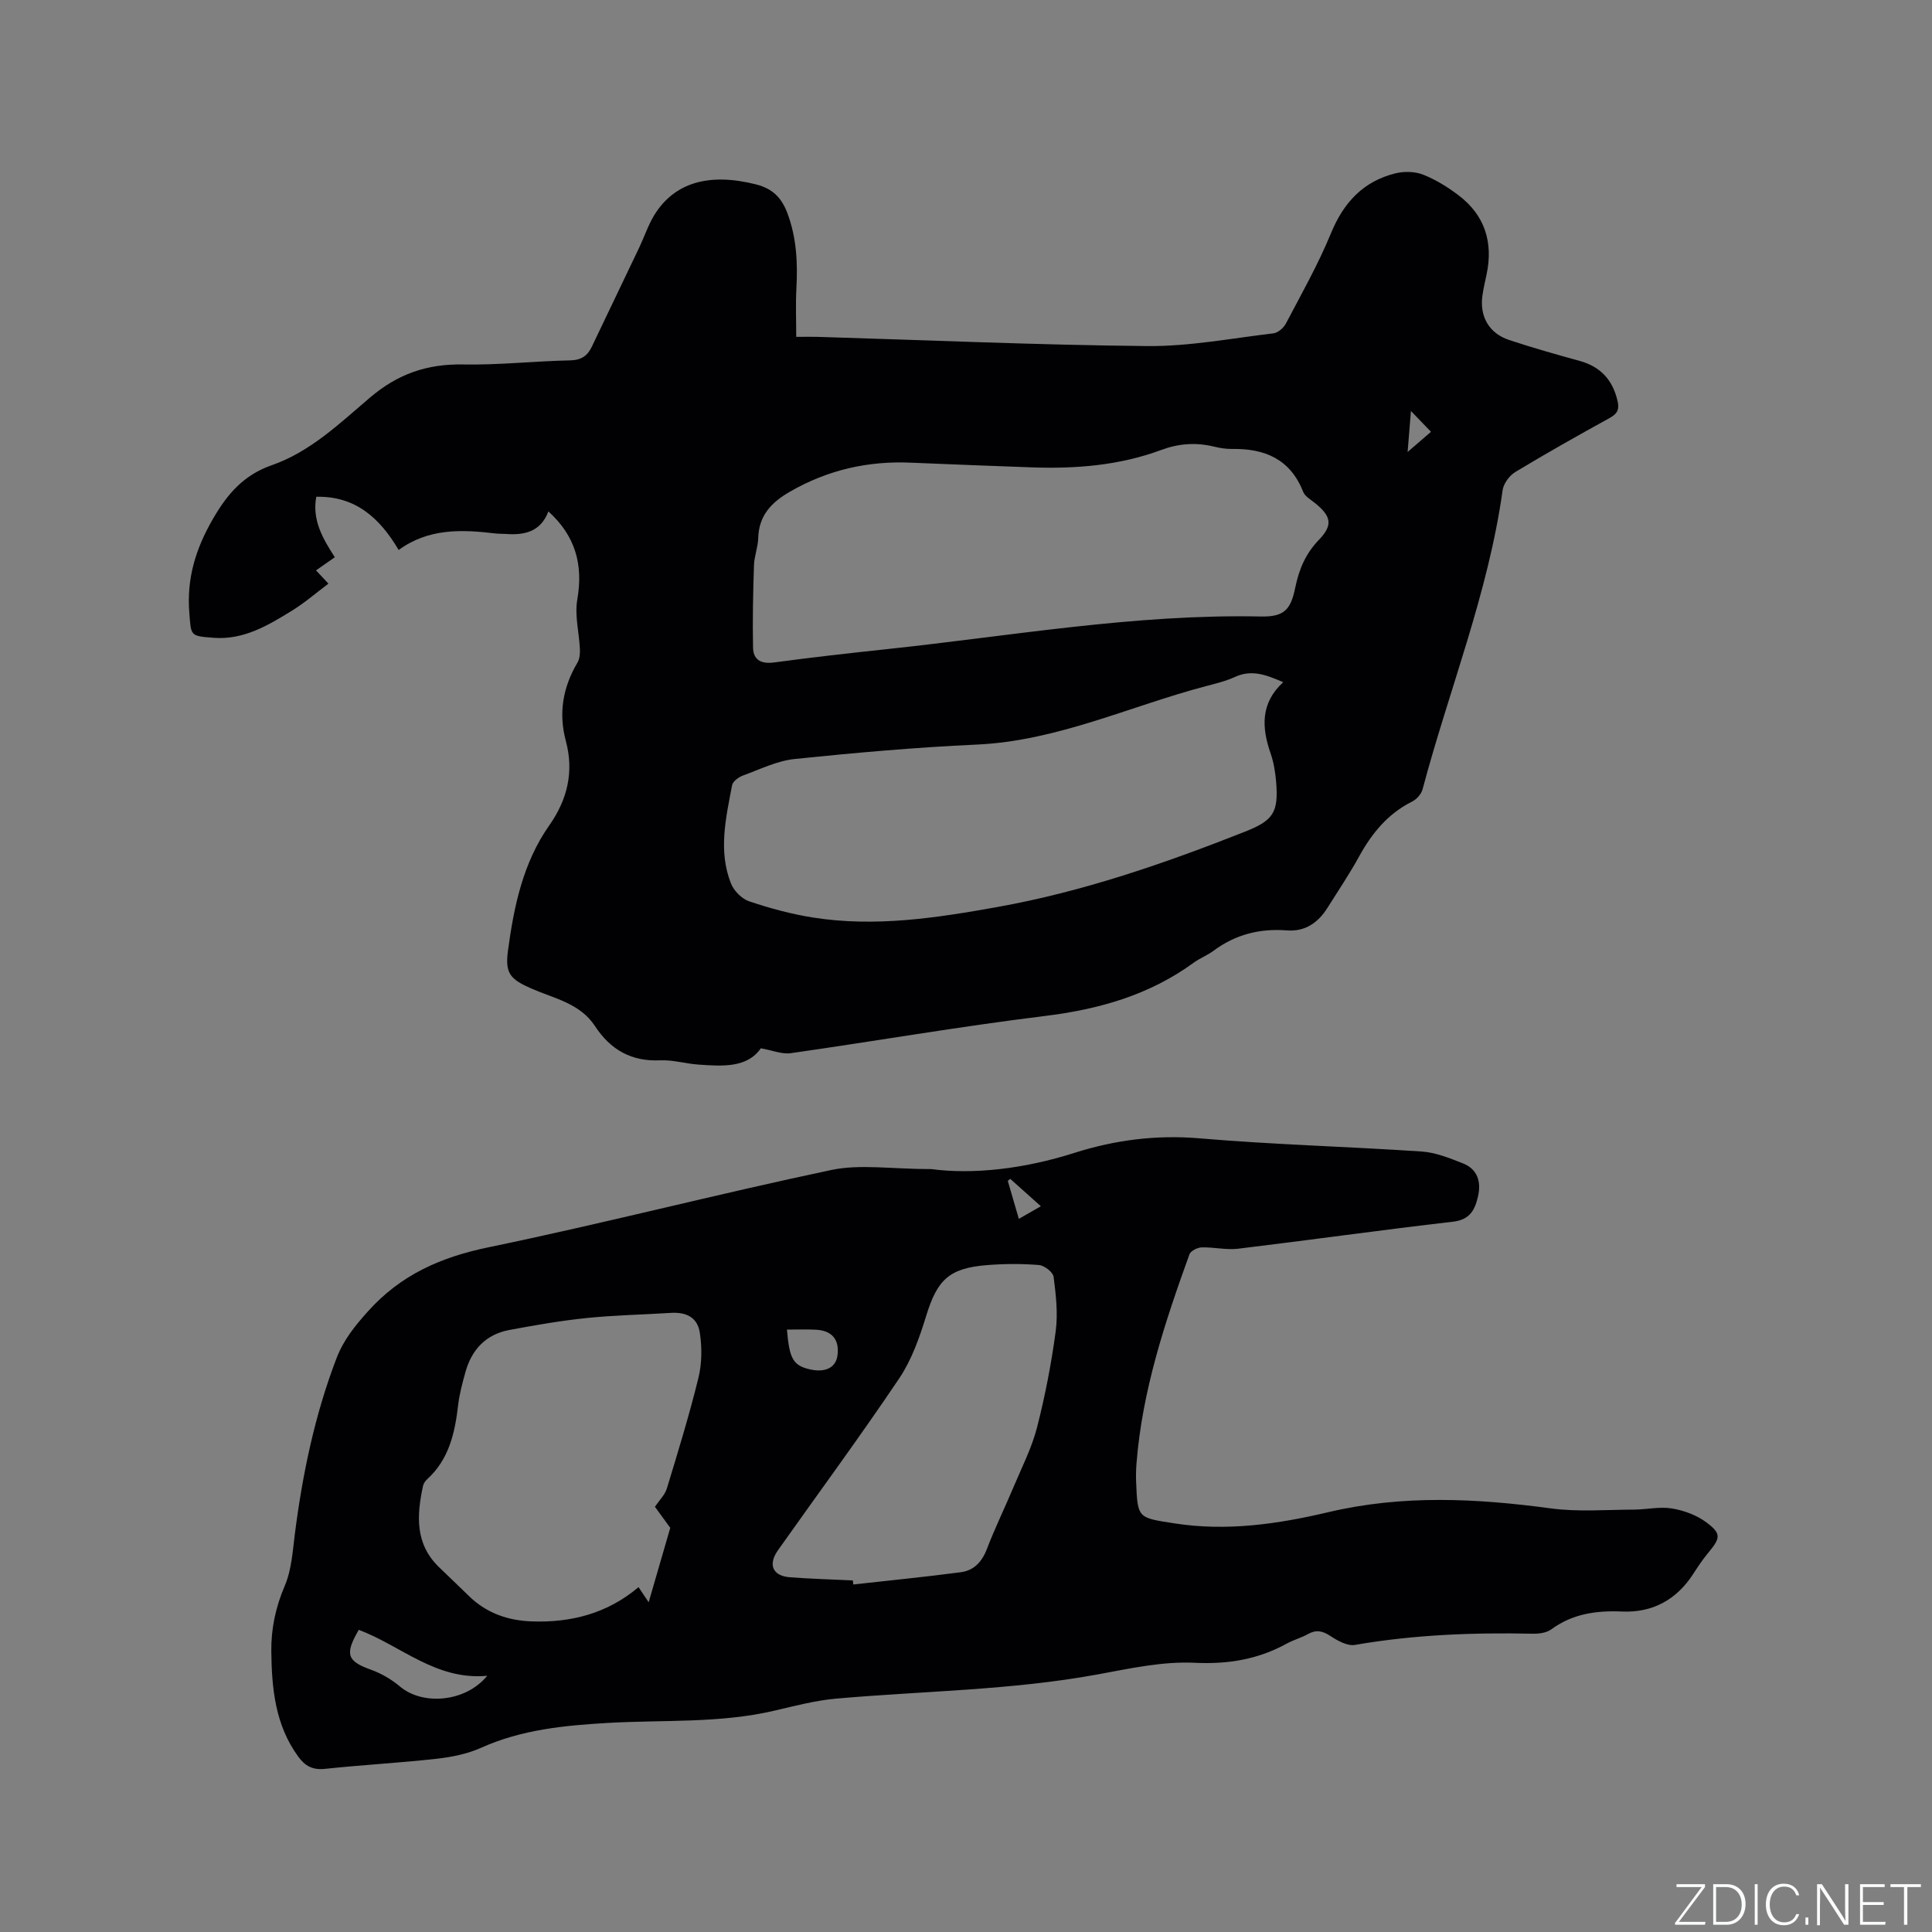
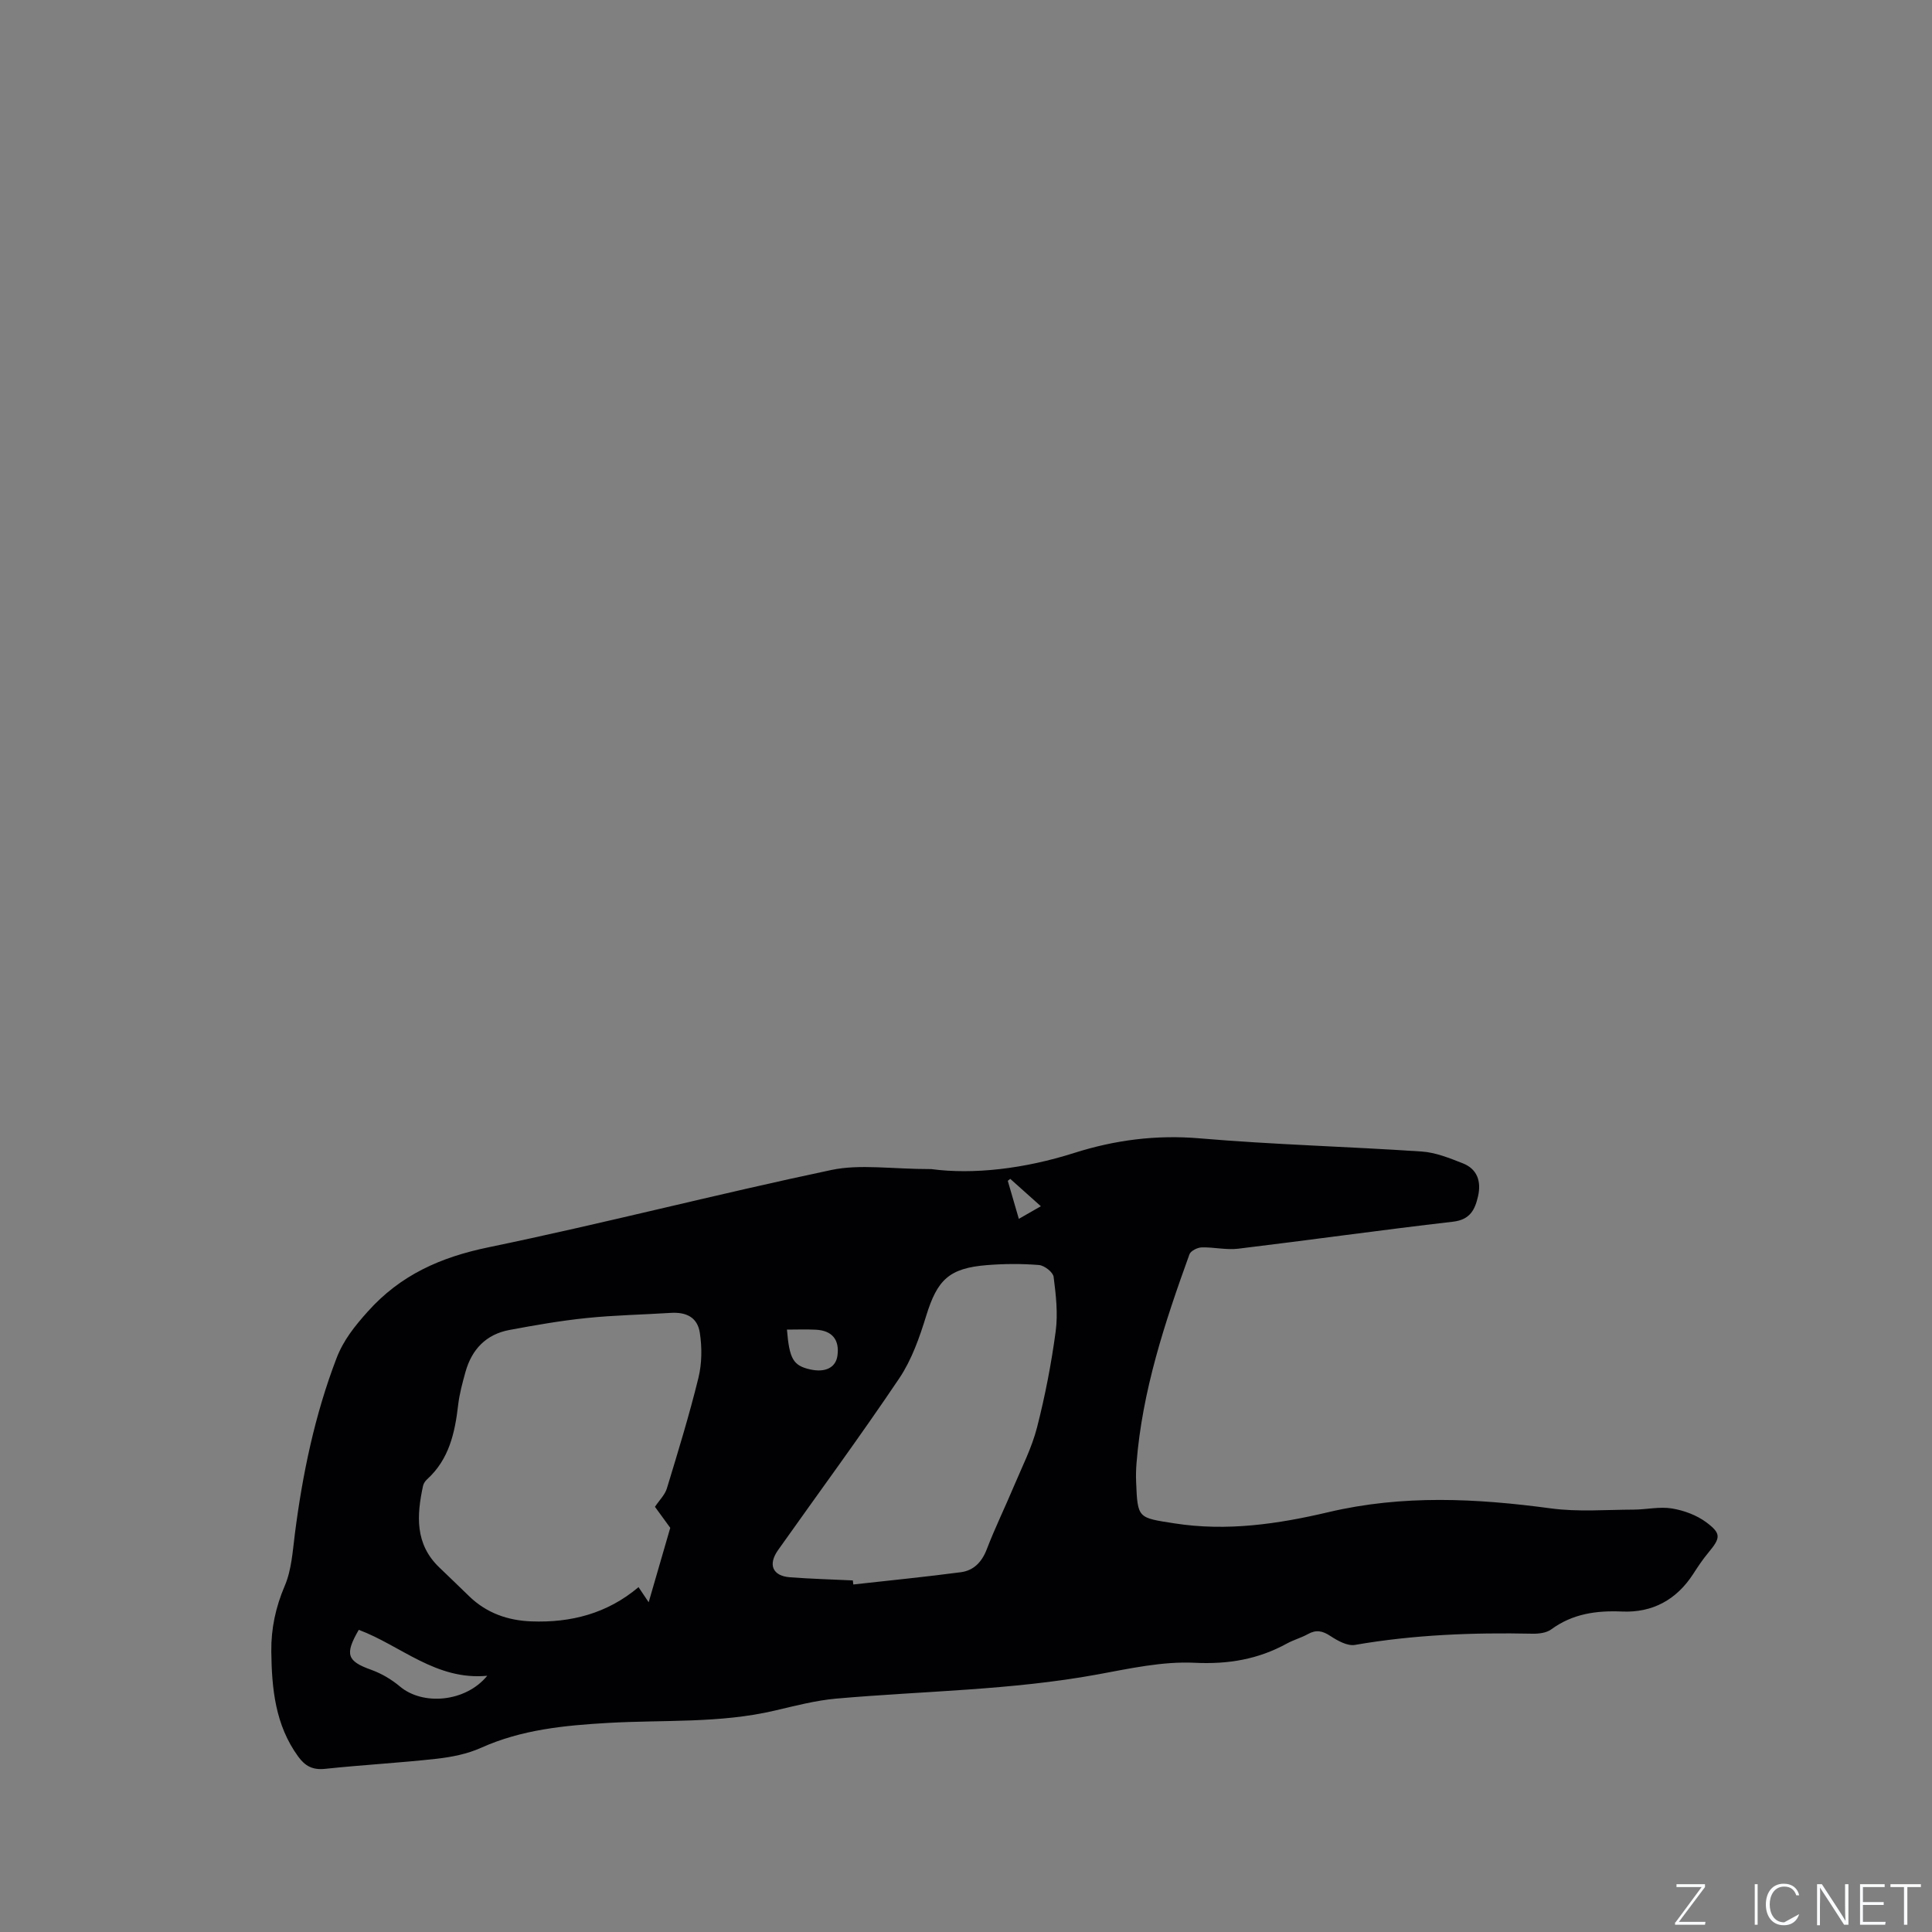
<svg xmlns="http://www.w3.org/2000/svg" enable-background="new 0 0 400 400" viewBox="0 0 400 400">
  <rect x="0" y="0" width="400" height="400" fill="#808080" stroke="none" />
  <g fill="#fafbfc">
    <path d="m346.9 398 5.4-7.3h-5.2v-.6h5.9v.6l-5.4 7.2h5.5l-.1.6h-6.2v-.5z" />
-     <path d="m354.7 390.1h2.8c2.3 0 3.9 1.6 3.9 4.1s-1.6 4.3-3.9 4.3h-2.8zm.6 7.8h2c2.2 0 3.3-1.6 3.3-3.6 0-1.8-1-3.6-3.3-3.6h-2z" />
    <path d="m363.9 390.1v8.4h-.6v-8.4z" />
-     <path d="m372.5 396.3c-.4 1.3-1.4 2.3-3.2 2.3-2.4 0-3.7-1.9-3.7-4.3 0-2.3 1.2-4.3 3.7-4.3 1.8 0 2.9 1 3.2 2.4h-.6c-.4-1.1-1.1-1.8-2.5-1.8-2.1 0-3 1.9-3 3.7s.9 3.7 3 3.7c1.4 0 2.1-.7 2.5-1.7z" />
-     <path d="m373.8 398.5v-1.5h.6v1.5z" />
+     <path d="m372.5 396.3c-.4 1.3-1.4 2.3-3.2 2.3-2.4 0-3.7-1.9-3.7-4.3 0-2.3 1.2-4.3 3.7-4.3 1.8 0 2.9 1 3.2 2.4h-.6c-.4-1.1-1.1-1.8-2.5-1.8-2.1 0-3 1.9-3 3.7s.9 3.7 3 3.7z" />
    <path d="m376.2 398.5v-8.4h1c1.3 2 4.4 6.7 4.9 7.6-.1-1.2-.1-2.4-.1-3.8v-3.8h.7v8.4h-.9c-1.2-1.9-4.4-6.8-5-7.7.1 1.1 0 2.3 0 3.9v3.9h-.6z" />
    <path d="m390 394.4h-4.3v3.5h4.7l-.1.6h-5.2v-8.4h5.1v.6h-4.5v3.1h4.3z" />
    <path d="m394.2 390.7h-2.8v-.6h6.3v.6h-2.8v7.8h-.7z" />
  </g>
-   <path d="m157.52 217.04c-2.83 4.08-7.91 3.72-12.93 3.37-2.64-.18-5.28-1-7.88-.88-5.99.28-10.33-2.2-13.51-7.07-3.11-4.75-8.45-5.72-13.13-7.77-4.39-1.93-5.55-3.09-4.9-7.87 1.23-9.14 3.09-18.16 8.56-25.95 3.73-5.3 5.14-11.06 3.42-17.47-1.54-5.72-.62-11.11 2.4-16.2.46-.78.56-1.9.51-2.85-.16-3.41-1.11-6.94-.54-10.21 1.26-7.23-.37-13.17-5.98-18.26-1.61 4.24-4.96 4.95-8.8 4.67-.74-.05-1.49-.02-2.22-.11-6.92-.82-13.77-1.1-19.98 3.43-4-6.77-9.05-11.19-17.06-11.02-.89 4.8 1.32 8.62 3.84 12.52-1.31.91-2.49 1.74-3.89 2.72.77.82 1.45 1.55 2.57 2.75-2.55 1.91-4.92 3.97-7.56 5.6-4.96 3.05-9.99 6.08-16.21 5.61-4.92-.37-4.65-.4-5.03-5.13-.58-7.14 1.3-13.3 4.9-19.51 3.01-5.21 6.39-9.08 12.16-11.09 7.98-2.78 14.07-8.67 20.31-13.98 5.76-4.91 11.84-7.02 19.29-6.88 7.4.14 14.81-.7 22.23-.85 2.29-.05 3.56-.98 4.44-2.83 3.29-6.86 6.58-13.73 9.85-20.6 1.04-2.2 1.81-4.55 3.06-6.61 4.2-6.87 11.48-8.83 21.09-6.39 3.51.89 5.33 2.83 6.52 6.03 1.9 5.1 2.12 10.32 1.83 15.66-.17 3.21-.03 6.44-.03 9.87 2.03 0 3.18-.03 4.34 0 22.77.68 45.54 1.69 68.32 1.91 8.71.08 17.44-1.6 26.15-2.64.94-.11 2.11-1.13 2.58-2.04 3.23-6.16 6.68-12.24 9.31-18.65 2.62-6.38 6.68-10.77 13.34-12.43 1.81-.45 4.04-.4 5.75.27 2.62 1.03 5.11 2.58 7.36 4.29 5.44 4.14 7.18 9.74 5.78 16.37-.31 1.45-.65 2.9-.86 4.37-.61 4.34 1.37 7.82 5.53 9.2 4.81 1.6 9.7 2.98 14.6 4.33 4.32 1.2 6.83 3.92 7.84 8.27.41 1.75 0 2.65-1.59 3.53-6.59 3.63-13.14 7.32-19.58 11.21-1.22.74-2.43 2.39-2.62 3.77-2.97 21.32-11.08 41.27-16.57 61.91-.26.98-1.22 2.07-2.14 2.53-5.06 2.52-8.37 6.59-11.03 11.43-1.98 3.62-4.31 7.05-6.5 10.55-1.94 3.11-4.65 5-8.41 4.71-5.62-.44-10.68.84-15.22 4.23-1.27.94-2.81 1.52-4.08 2.45-9.23 6.73-19.65 9.67-30.92 11.05-17.55 2.16-34.99 5.19-52.51 7.69-1.83.26-3.79-.59-6.2-1.01zm31.27-121.24c-8.99-.43-17.4 1.47-25.26 6.01-3.85 2.22-6.42 4.93-6.55 9.6-.05 1.89-.82 3.75-.88 5.64-.18 5.68-.31 11.37-.19 17.04.06 2.58 1.72 3.42 4.38 3.06 7.66-1.03 15.34-1.9 23.03-2.72 25.88-2.74 51.61-7.34 77.77-6.79 4.9.1 6.16-1.55 7.07-5.95.82-3.92 2.15-7.06 4.93-9.95 2.94-3.05 2.5-4.88-.8-7.56-.9-.73-2.11-1.4-2.49-2.37-2.67-6.76-7.94-8.97-14.71-8.86-1.26.02-2.55-.19-3.77-.49-3.72-.9-7.31-.64-10.9.7-8.68 3.22-17.72 3.93-26.88 3.6-8.24-.28-16.49-.63-24.75-.96zm76.88 45.44c-3.44-1.48-6.46-2.7-9.95-1.1-1.91.88-4 1.38-6.05 1.92-15.8 4.16-30.78 11.35-47.5 12.1-12.56.57-25.12 1.69-37.63 2.98-3.66.38-7.2 2.14-10.73 3.43-.9.33-2.09 1.21-2.24 2.01-1.28 6.76-2.9 13.6-.23 20.33.6 1.53 2.24 3.19 3.77 3.7 4.29 1.44 8.72 2.65 13.19 3.35 12.86 2.04 25.53.1 38.18-2.17 17.7-3.17 34.57-9 51.23-15.58 5.86-2.32 7.03-3.93 6.5-10.32-.17-1.98-.49-4.02-1.14-5.89-1.86-5.36-2.14-10.39 2.6-14.76zm25.76-47.66c2.07-1.79 3.6-3.11 4.84-4.18-1.44-1.5-2.7-2.81-4.15-4.31-.22 2.67-.42 5.21-.69 8.49z" fill="#010104" />
  <path d="m192.82 242.05c8.74 1.16 19.26-.06 29.6-3.35 8.43-2.68 16.96-3.78 25.93-3.02 15.3 1.31 30.67 1.7 46 2.73 2.87.19 5.75 1.36 8.48 2.43 3.04 1.18 3.87 3.77 3.19 6.8-.63 2.77-1.62 4.89-5.19 5.3-14.84 1.71-29.63 3.8-44.46 5.59-2.48.3-5.06-.34-7.59-.27-.88.03-2.26.72-2.52 1.44-5.08 14.06-9.78 28.23-10.96 43.28-.1 1.26-.13 2.54-.08 3.81.31 7.64.35 7.42 7.96 8.61 10.83 1.69 21.46.13 31.84-2.32 15.41-3.64 30.66-2.86 46.1-.78 5.62.75 11.4.27 17.11.25 2.65-.01 5.36-.66 7.92-.24 2.5.41 5.15 1.39 7.15 2.89 3.13 2.34 2.91 3.23.39 6.27-1.15 1.38-2.16 2.89-3.13 4.4-3.46 5.36-8.45 8.05-14.71 7.78-5.36-.23-10.25.45-14.69 3.7-.99.73-2.59.92-3.89.89-12.32-.26-24.56.21-36.74 2.32-1.56.27-3.59-.86-5.08-1.84-1.62-1.07-2.93-1.36-4.64-.41-1.38.77-2.95 1.19-4.34 1.95-5.99 3.29-12.17 4.34-19.14 4-6.66-.32-13.47 1.2-20.12 2.42-17.89 3.28-36.05 3.41-54.09 5-4.28.38-8.52 1.5-12.72 2.48-11.37 2.67-22.98 1.89-34.49 2.55-9.01.52-17.91 1.37-26.33 5.16-2.83 1.27-6.05 1.91-9.16 2.26-7.68.86-15.42 1.27-23.11 2.09-2.56.27-4.12-.55-5.57-2.54-4.77-6.55-5.48-14.1-5.57-21.79-.05-4.68.89-9.13 2.78-13.55 1.41-3.29 1.64-7.14 2.1-10.77 1.59-12.44 4.13-24.64 8.63-36.38 1.42-3.71 3.76-6.63 6.43-9.61 6.81-7.63 15.13-11.3 25.07-13.35 23.74-4.91 47.23-11 70.95-16 5.95-1.25 12.41-.18 20.69-.18zm-57.22 69.92c.91-1.37 2.06-2.47 2.47-3.81 2.31-7.59 4.64-15.18 6.53-22.88.73-2.98.76-6.31.29-9.35-.49-3.19-2.79-4.32-6.05-4.11-5.82.37-11.65.47-17.44 1.07-5.35.55-10.66 1.48-15.95 2.47-4.82.9-7.78 4.03-9.08 8.69-.62 2.24-1.24 4.51-1.51 6.8-.67 5.8-1.88 11.3-6.45 15.44-.37.34-.71.84-.82 1.32-1.32 6.1-1.71 12.03 3.33 16.88 2.06 1.98 4.13 3.96 6.18 5.96 3.6 3.51 8.02 5.06 12.93 5.24 8.18.31 15.71-1.63 22.17-7.09.75 1.12 1.4 2.07 2.1 3.13 1.49-5.12 2.87-9.9 4.47-15.41-.66-.92-1.96-2.69-3.17-4.35zm40.97 15.24c.03.28.06.56.1.84 7.42-.83 14.86-1.56 22.26-2.54 2.67-.35 4.36-2.11 5.38-4.77 1.7-4.44 3.8-8.72 5.64-13.11 1.68-3.99 3.68-7.91 4.75-12.07 1.68-6.55 2.97-13.23 3.87-19.93.49-3.68.05-7.55-.43-11.27-.12-.97-1.91-2.36-3.03-2.45-3.58-.29-7.21-.27-10.79.02-7.84.63-10.26 3.04-12.56 10.49-1.38 4.48-3 9.11-5.58 12.95-8.09 12.03-16.71 23.72-25.09 35.56-2.14 3.02-1.13 5.36 2.48 5.63 4.32.32 8.66.45 13 .65zm-102.29 10.23c-2.97 5.11-2.4 6.49 2.56 8.27 2.13.76 4.21 1.99 5.95 3.45 4.75 4.01 13.6 3.27 18.09-2.21-10.6 1.01-17.88-6.25-26.6-9.51zm88.65-62.16c.5 6.1 1.31 7.45 4.79 8.24 3.15.71 5.31-.37 5.66-2.82.47-3.32-1.09-5.24-4.5-5.4-1.97-.1-3.95-.02-5.95-.02zm52.57-25.54c-2.34-2.09-4.34-3.88-6.34-5.67-.17.14-.34.27-.51.41.74 2.54 1.48 5.07 2.29 7.87 1.61-.92 2.92-1.67 4.56-2.61z" fill="#010104" />
</svg>